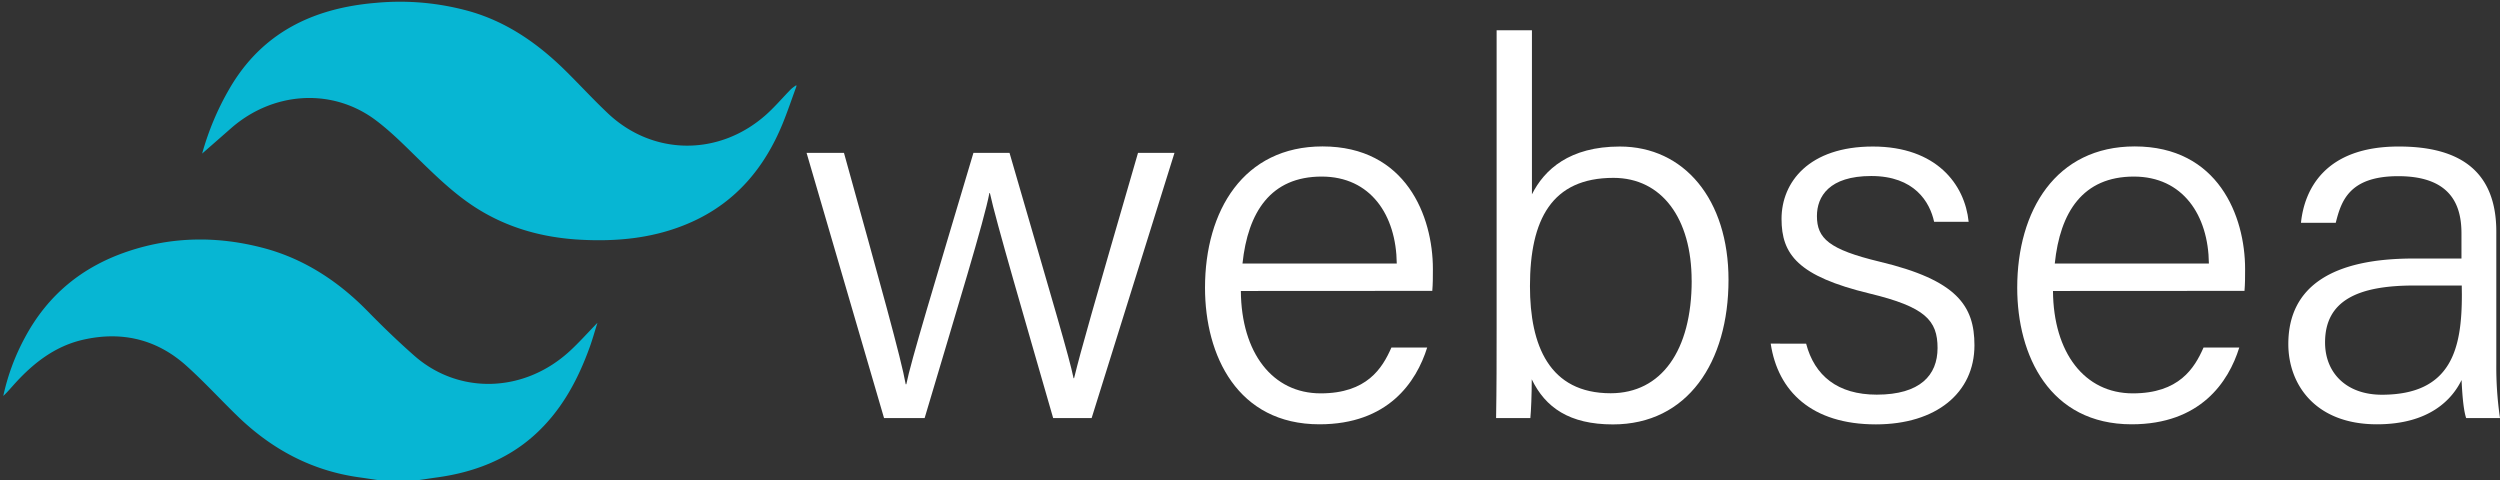
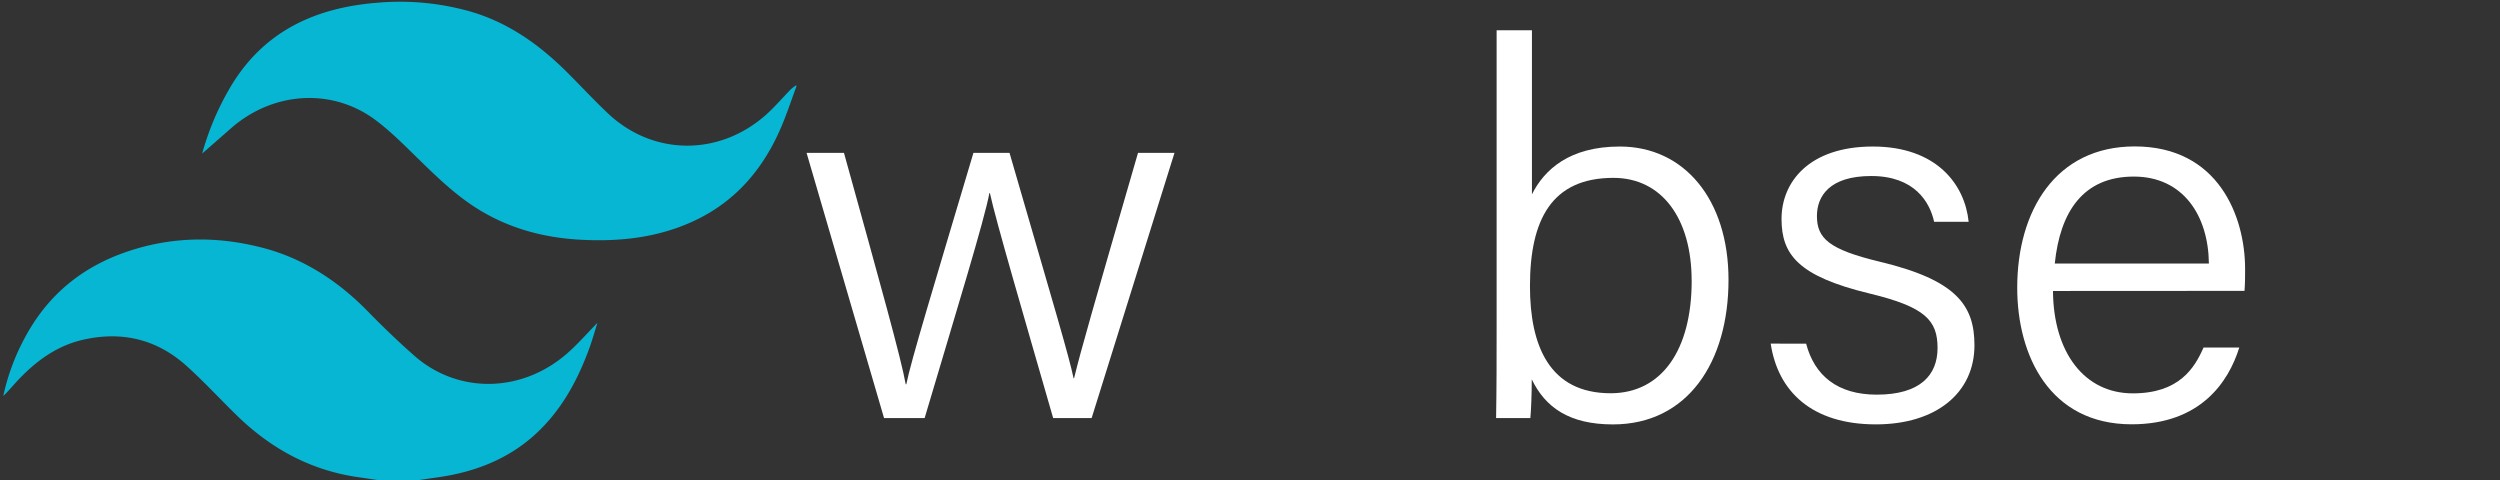
<svg xmlns="http://www.w3.org/2000/svg" viewBox="0 0 948.62 182.31">
  <rect x="0" y="0" width="948.62" height="182.31" fill="#333333" stroke="none" />
  <defs>
    <style>.cls-1{fill:none;}.cls-2{fill:#07b6d3;}.cls-3{fill:#fff;}</style>
  </defs>
  <g id="Layer_2" data-name="Layer 2">
    <g id="Layer_1-2" data-name="Layer 1">
      <path class="cls-1" d="M86.93,33.89A104.24,104.24,0,0,0,76.71,58.24c3-2.6,6.92-6.05,10.86-9.52,15.75-13.88,37.94-15.56,54.47-3.53,6.22,4.53,11.66,10.16,17.2,15.56,6.88,6.71,13.79,13.35,22,18.47,11.48,7.16,24.09,10.69,37.48,11.62,15.36,1.07,30.39-.41,44.52-7,16.29-7.56,26.95-20.46,33.67-36.81,1.91-4.66,3.51-9.45,5.25-14.18V182.31H157.84c2.66-.39,5.31-.8,8-1.17,13.68-1.87,26.17-6.54,36.64-15.81s16.73-21,21.34-33.85c1-2.7,1.74-5.47,2.85-9-3.91,4-7,7.52-10.45,10.68-17.51,16.12-42.29,16.57-59.07,1.78-6.1-5.37-12-11-17.65-16.84C128.23,106.6,115,98,99.56,94c-16.93-4.41-34.07-4.34-51.07,1.37C31.05,101.24,18.05,112,9.42,128.06A83.16,83.16,0,0,0,1.2,150.24c1.71-1.62,3.18-3.41,4.75-5.1,7.11-7.69,15.25-13.9,25.66-16.27,14.65-3.33,27.92-.18,39.12,9.88,6.83,6.13,13,12.95,19.65,19.34,12.88,12.47,28,20.54,45.93,23,2.66.37,5.32.79,8,1.19H0V0H302.16V32.29a17,17,0,0,0-2,1.48c-3.36,3.41-6.46,7.13-10.07,10.24-17.85,15.39-42.53,14.86-59.31-.9-5.48-5.14-10.58-10.69-15.92-16-10.36-10.27-22-18.53-36.2-22.7A97.82,97.82,0,0,0,142.9,1.06C119,3,99.35,12.29,86.93,33.89Z" />
-       <path class="cls-2" d="M144.29,182.31c-2.66-.4-5.32-.82-8-1.19-17.92-2.49-33-10.56-45.93-23-6.61-6.39-12.82-13.21-19.65-19.34-11.2-10.06-24.47-13.21-39.12-9.88C21.2,131.24,13.06,137.45,6,145.14c-1.57,1.69-3,3.48-4.75,5.1a83.16,83.16,0,0,1,8.22-22.18c8.63-16.1,21.63-26.82,39.07-32.68,17-5.71,34.14-5.78,51.07-1.37,15.46,4,28.67,12.59,39.92,24.1,5.68,5.81,11.55,11.47,17.65,16.84,16.78,14.79,41.56,14.34,59.07-1.78,3.43-3.16,6.54-6.66,10.45-10.68-1.11,3.52-1.88,6.29-2.85,9-4.61,12.86-11,24.65-21.34,33.85s-23,13.94-36.64,15.81c-2.67.37-5.32.78-8,1.17Z" />
+       <path class="cls-2" d="M144.29,182.31c-2.66-.4-5.32-.82-8-1.19-17.92-2.49-33-10.56-45.93-23-6.61-6.39-12.82-13.21-19.65-19.34-11.2-10.06-24.47-13.21-39.12-9.88C21.2,131.24,13.06,137.45,6,145.14c-1.57,1.69-3,3.48-4.75,5.1a83.16,83.16,0,0,1,8.22-22.18c8.63-16.1,21.63-26.82,39.07-32.68,17-5.71,34.14-5.78,51.07-1.37,15.46,4,28.67,12.59,39.92,24.1,5.68,5.81,11.55,11.47,17.65,16.84,16.78,14.79,41.56,14.34,59.07-1.78,3.43-3.16,6.54-6.66,10.45-10.68-1.11,3.52-1.88,6.29-2.85,9-4.61,12.86-11,24.65-21.34,33.85s-23,13.94-36.64,15.81c-2.67.37-5.32.78-8,1.17" />
      <path class="cls-2" d="M302.16,32.88c-1.74,4.73-3.34,9.52-5.25,14.18-6.72,16.35-17.38,29.25-33.67,36.81-14.13,6.56-29.16,8-44.52,7-13.39-.93-26-4.46-37.48-11.62-8.21-5.12-15.12-11.76-22-18.47-5.54-5.4-11-11-17.2-15.56-16.53-12-38.72-10.35-54.47,3.53-3.94,3.47-7.9,6.92-10.86,9.52A104.24,104.24,0,0,1,86.93,33.89C99.35,12.29,119,3,142.9,1.06a97.82,97.82,0,0,1,35.78,3.37c14.2,4.17,25.84,12.43,36.2,22.7,5.34,5.29,10.44,10.84,15.92,16,16.78,15.76,41.46,16.29,59.31.9,3.61-3.11,6.71-6.83,10.07-10.24a17,17,0,0,1,2-1.48Z" />
      <path class="cls-3" d="M320.24,58c13.81,49.77,21.77,78.28,23.43,87.81h.23c1.7-8.64,10.42-37.28,25.47-87.81h13.69c17.35,59.81,22.56,77.09,24.3,85.5h.2c2.67-10.93,7-26,24.26-85.5h13.84L414.22,158.64h-14.6c-10.38-36.11-21.9-75.37-24-85.37h-.2c-1.93,10.37-12.27,43.93-24.57,85.37H335.45L306.05,58Z" />
-       <path class="cls-3" d="M470.84,110.41c.17,23.46,12,38.85,30.28,38.85,17.55,0,23.41-9.54,26.85-17.39h13.57C537.43,145,526.7,161,500.66,161c-31.07,0-43.42-26.07-43.42-51.8,0-29.3,14.65-53.64,44.59-53.64,31.66,0,41.88,26.44,41.88,46.52,0,2.93,0,5.63-.23,8.29ZM530,100c-.2-18.39-9.91-33-28.49-33-19.35,0-28,13.5-30.05,33Z" />
      <path class="cls-3" d="M567.89,11.49h13.4V73.74c4.7-9.39,14.27-18.14,33.36-18.14,24.43,0,41.23,20.1,41.23,50.58,0,31.25-15.54,54.86-43.86,54.86-16.54,0-25.63-6.42-30.8-17.11,0,5.85-.26,11.94-.53,14.71h-13c.2-11.37.2-22.77.2-34.14Zm74,95c0-23.59-11.31-39-29.67-39-23.43,0-31.68,15.84-31.68,41.11,0,22.48,7.32,40.62,30.64,40.62C630.37,149.2,641.91,133.07,641.91,106.45Z" />
      <path class="cls-3" d="M685.33,130.4c3.18,12.13,11.93,19.35,26.8,19.35,16.48,0,23.07-7.4,23.07-17.7,0-10.53-4.73-15.59-25.76-20.67C682.2,104.8,676,96.52,676,83.06c0-14,10.47-27.46,34.64-27.46S745.57,70,747,84.17H733.9c-1.64-7.56-7.5-17.38-23.86-17.38-16,0-20.61,7.79-20.61,15.18,0,8.47,4.51,12.68,23.77,17.32,29.35,7,36,16.71,36,31.74,0,18-14.48,30-37.4,30-24.38,0-37.21-12.58-39.91-30.64Z" />
      <path class="cls-3" d="M779,110.41c.17,23.46,12,38.85,30.28,38.85,17.55,0,23.41-9.54,26.85-17.39h13.56C845.62,145,834.89,161,808.85,161c-31.08,0-43.42-26.07-43.42-51.8,0-29.3,14.65-53.64,44.59-53.64,31.66,0,41.88,26.44,41.88,46.52,0,2.93,0,5.63-.23,8.29ZM838.16,100c-.2-18.39-9.91-33-28.48-33-19.35,0-28,13.5-30,33Z" />
-       <path class="cls-3" d="M947.22,138.23a132.77,132.77,0,0,0,1.4,20.41H935.78c-.8-2.34-1.4-6.93-1.74-14.44C930.58,151.31,922.1,161,901.92,161c-23.52,0-33.62-15.26-33.62-30.45,0-22.29,17.35-32.45,47.42-32.45H934V88.65c0-9.52-2.94-21.8-24-21.8-18.72,0-21.66,9.6-23.7,17.68H873.1c1.26-12.35,8.9-29,37.2-28.93,23.7,0,36.92,9.85,36.92,32.33Zm-13.11-29.89H916c-21.3,0-33.76,5.71-33.76,21.59,0,11.67,8.2,19.85,21.53,19.85,26.7,0,30.38-17.84,30.38-38Z" />
    </g>
  </g>
</svg>